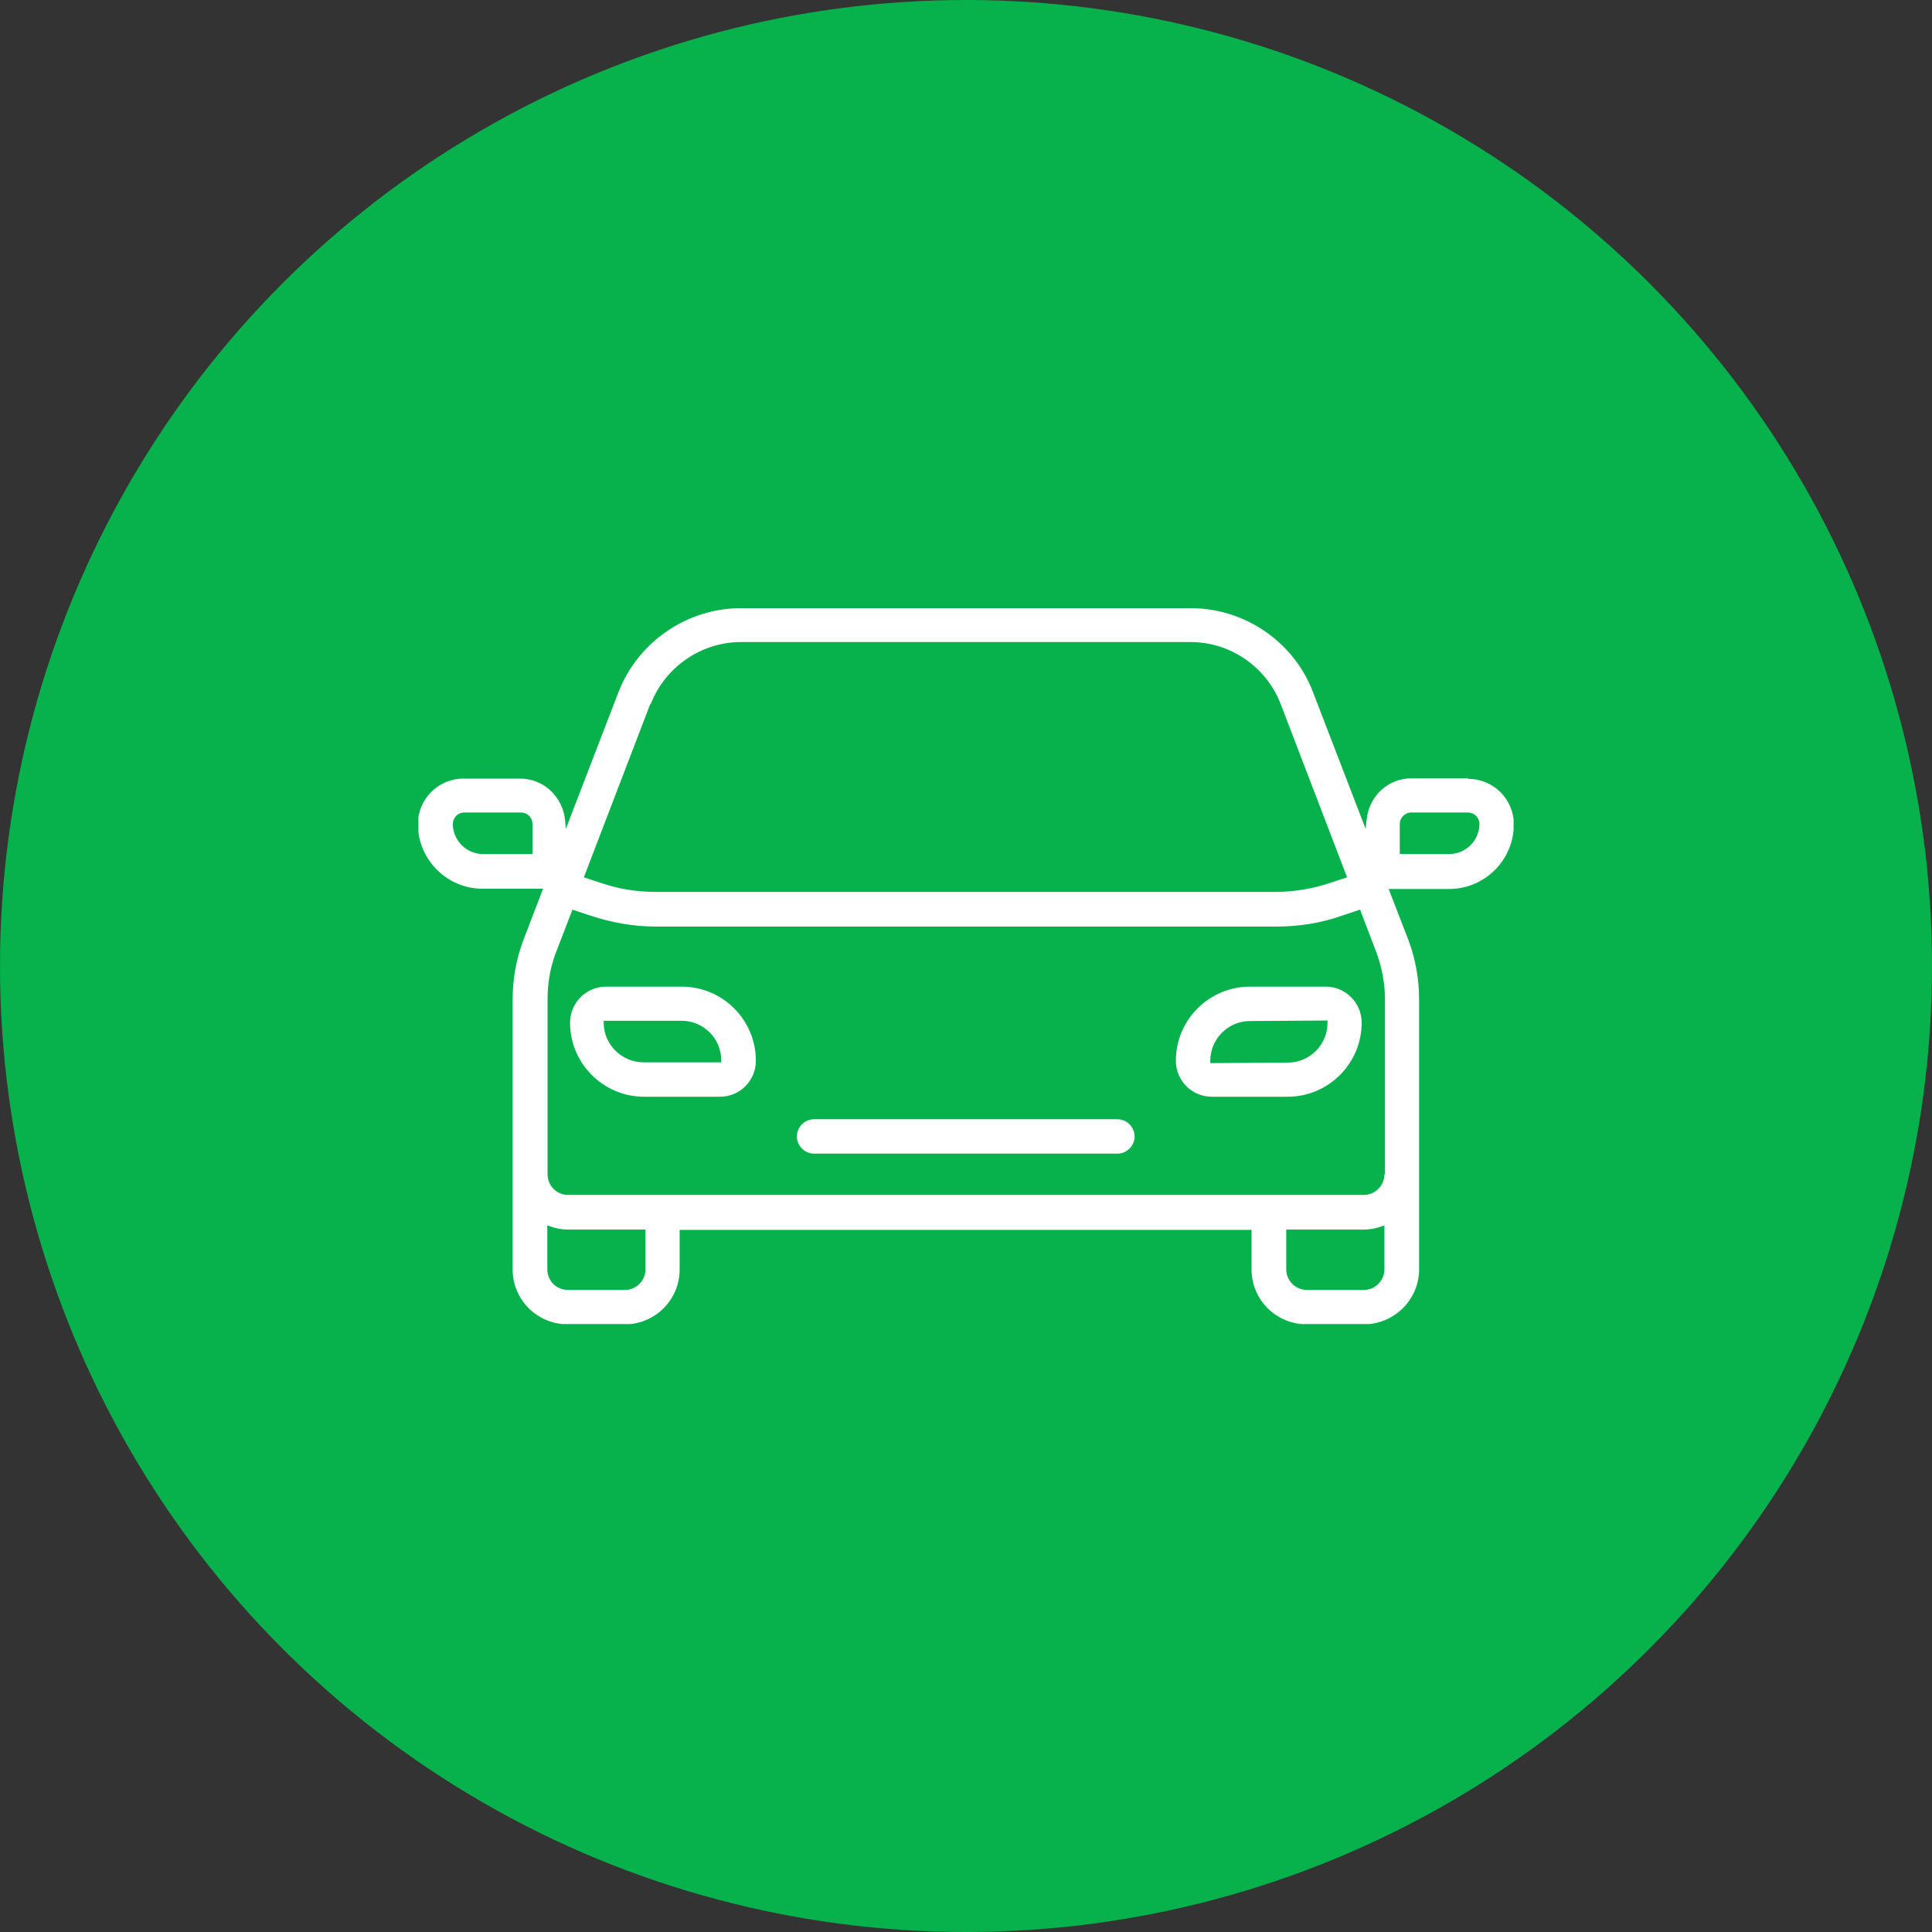
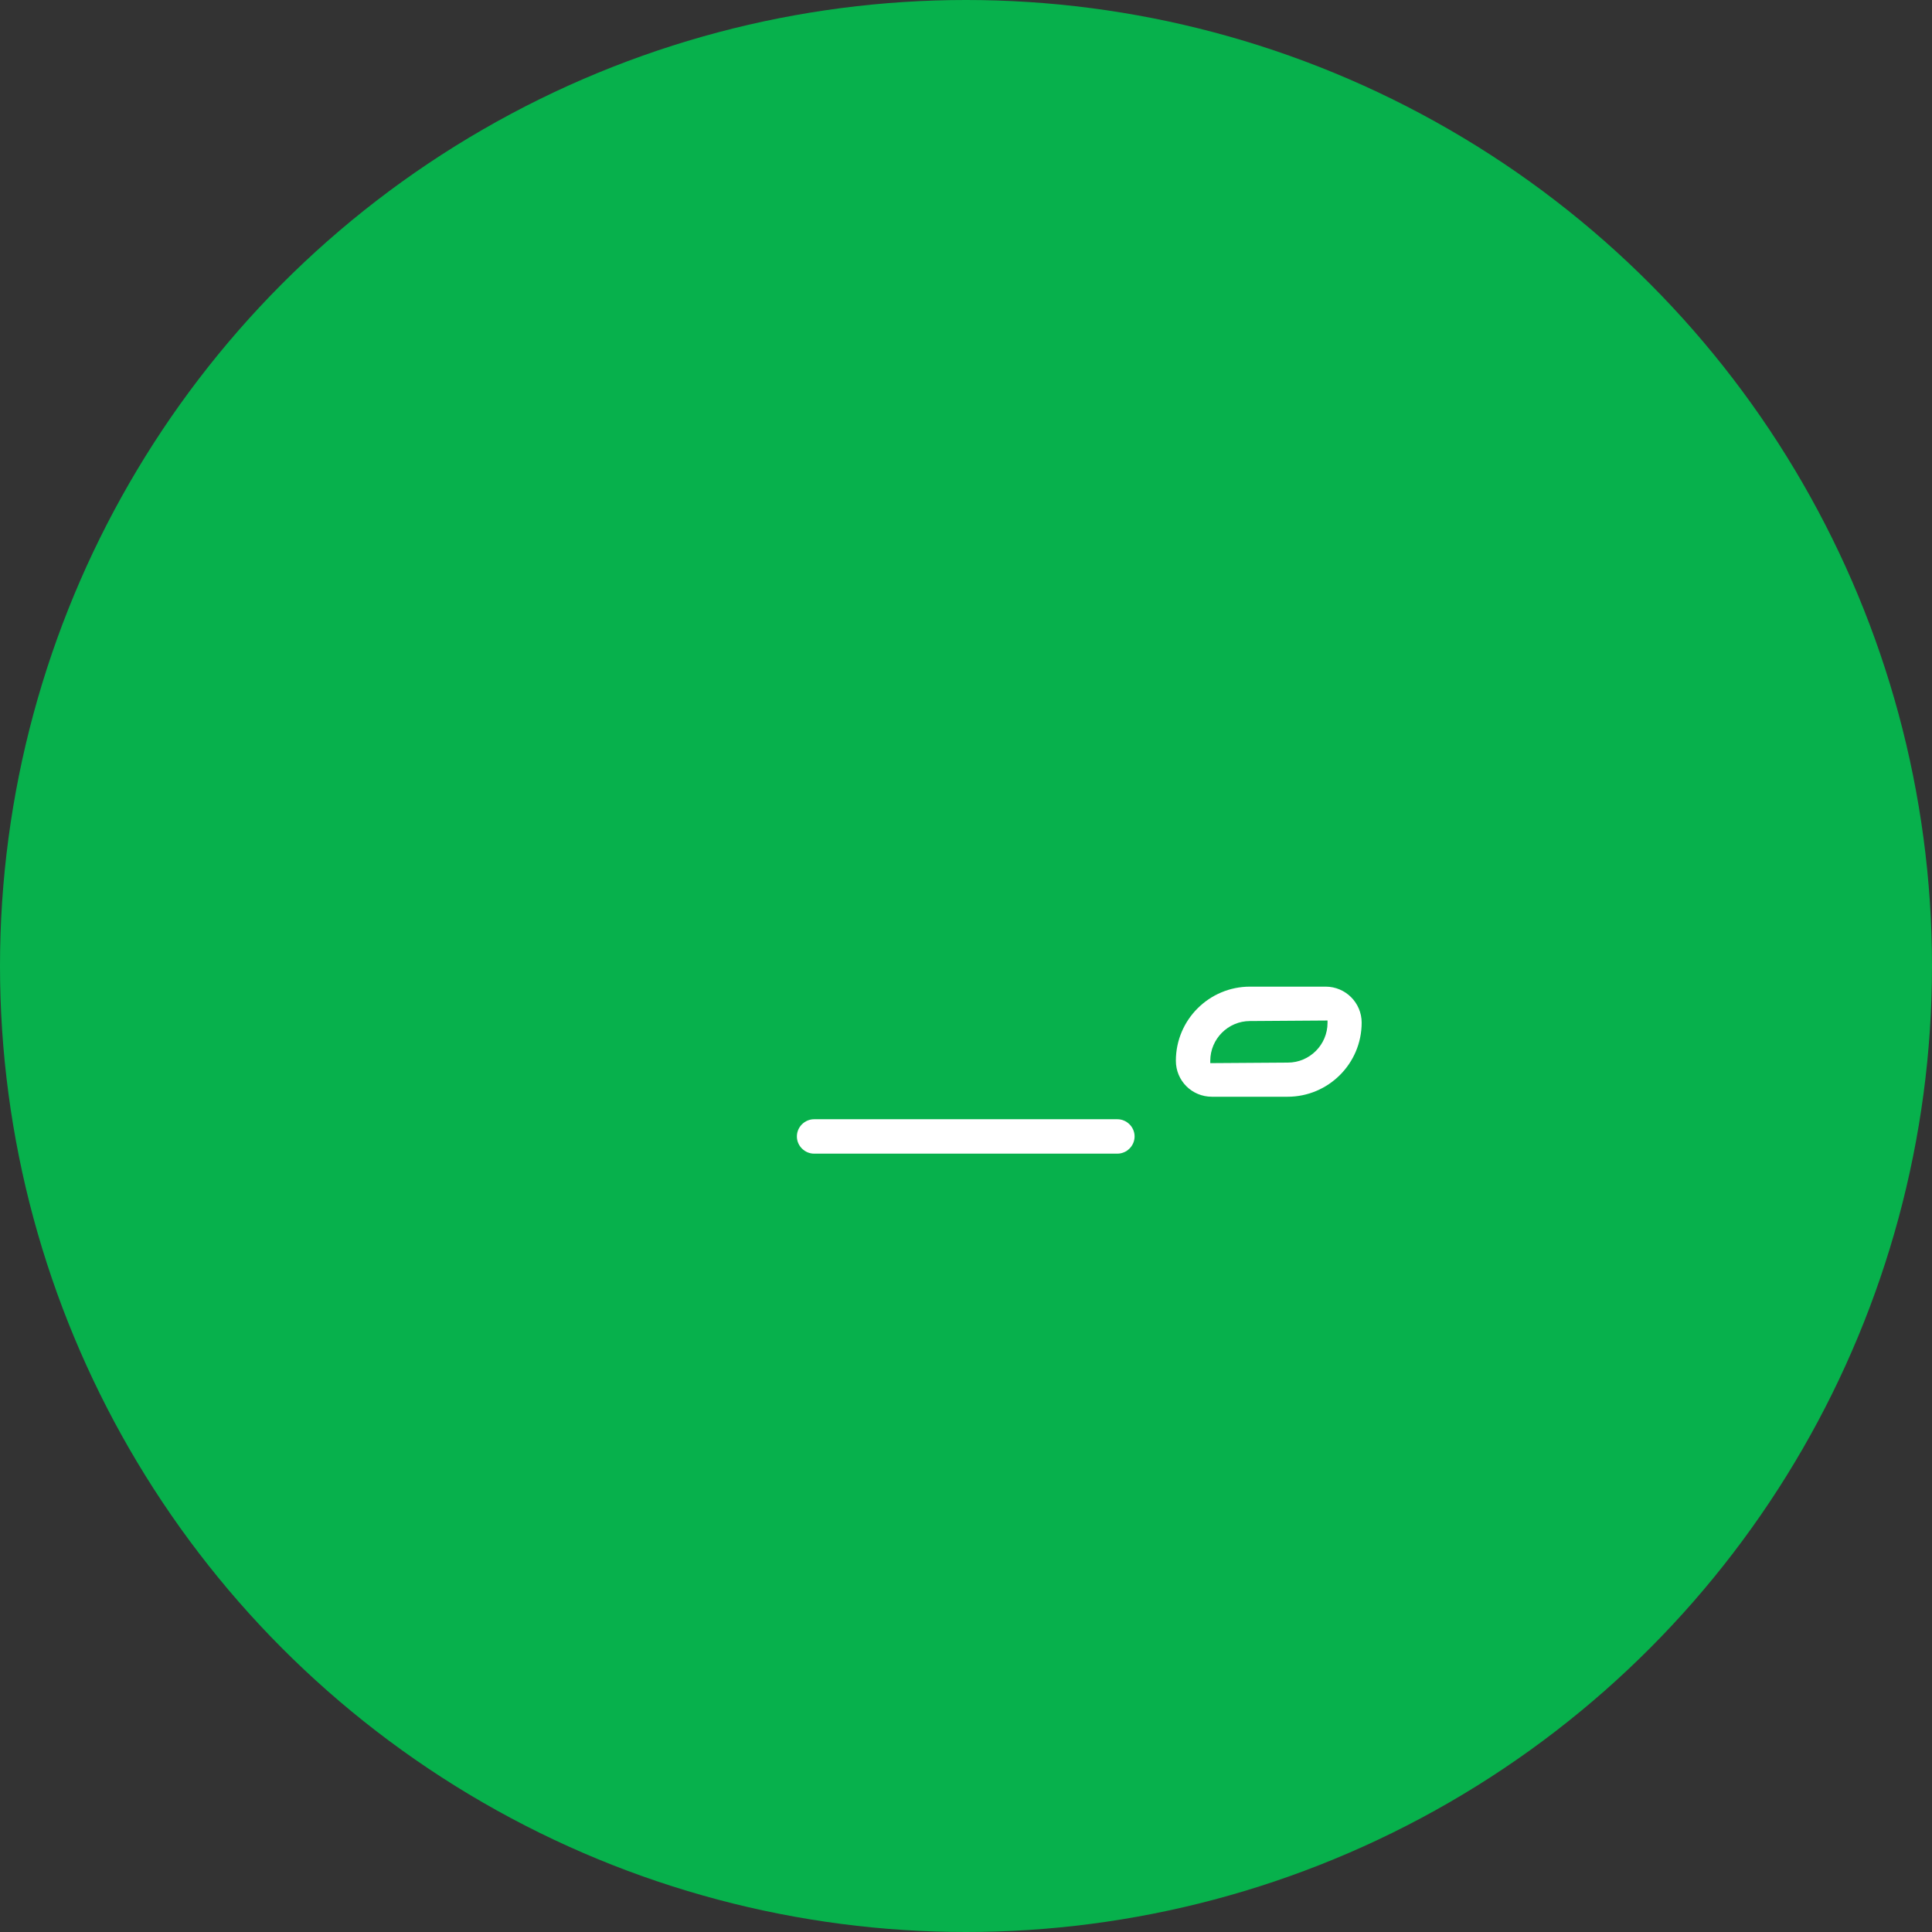
<svg xmlns="http://www.w3.org/2000/svg" id="Layer_2" data-name="Layer 2" viewBox="0 0 73 73">
  <rect x="0" y="0" width="73" height="73" fill="#333333" stroke="none" />
  <defs>
    <style>
      .cls-1 {
        fill: none;
      }

      .cls-2 {
        fill: #fff;
      }

      .cls-3 {
        clip-path: url(#clippath);
      }

      .cls-4 {
        fill: #07b14c;
      }
    </style>
    <clipPath id="clippath">
      <rect class="cls-1" x="15.81" y="22.97" width="41.38" height="27.06" />
    </clipPath>
  </defs>
  <g id="Layer_1-2" data-name="Layer 1">
    <circle class="cls-4" cx="36.5" cy="36.5" r="36.5" />
    <g class="cls-3">
      <g>
-         <path class="cls-2" d="M24.32,40.14c-.82,0-1.5-.66-1.51-1.48v-.09h2.95c.81,0,1.49.66,1.49,1.48v.09h-2.93ZM25.76,37.28h-2.86c-.75,0-1.36.61-1.36,1.36,0,1.54,1.25,2.8,2.8,2.8h2.86c.76,0,1.36-.61,1.36-1.36,0-1.54-1.25-2.8-2.8-2.8" />
        <path class="cls-2" d="M42.22,42.29h-11.46c-.35,0-.65.29-.65.65s.3.65.65.65h11.46c.35,0,.65-.29.65-.65s-.3-.65-.65-.65" />
        <path class="cls-2" d="M50.16,38.65c0,.82-.67,1.5-1.5,1.5l-2.93.02v-.09c0-.82.67-1.5,1.5-1.5l2.93-.02s0,.09,0,.09ZM50.09,37.28h-2.86c-1.54,0-2.8,1.25-2.8,2.8,0,.76.61,1.36,1.36,1.36h2.86c1.54,0,2.8-1.25,2.8-2.8,0-.75-.61-1.36-1.36-1.36" />
-         <path class="cls-2" d="M54.74,32.27h-1.85v-1.14c0-.23.2-.43.43-.43h2.15c.23,0,.43.19.43.43,0,.63-.52,1.14-1.14,1.14M52.31,44.37c0,.43-.35.78-.78.78h-30.06c-.44,0-.78-.35-.78-.78v-6.63c0-.59.1-1.17.3-1.71l.64-1.66.69.23c.79.26,1.62.41,2.47.41h23.44c.85,0,1.68-.13,2.47-.41l.69-.23.63,1.65c.2.56.31,1.14.31,1.73v6.63h-.01ZM52.31,47.96c0,.43-.35.78-.78.78h-2.15c-.43,0-.78-.35-.78-.78v-1.5h2.93c.22,0,.44-.04.67-.12l.11-.04v1.66h0ZM24.39,47.96c0,.43-.35.78-.78.78h-2.15c-.44,0-.78-.35-.78-.78v-1.66l.11.04c.23.08.45.12.67.12h2.93v1.5h0ZM24.59,26.6c.54-1.4,1.91-2.34,3.4-2.34h17c1.5,0,2.86.94,3.4,2.34l2.51,6.55-.64.21c-.66.22-1.36.34-2.06.34h-23.44c-.7,0-1.39-.11-2.06-.34l-.64-.21,2.51-6.55h.01ZM20.1,32.27h-1.85c-.63,0-1.14-.52-1.14-1.14,0-.23.19-.43.43-.43h2.15c.23,0,.43.19.43.43v1.14h-.01ZM55.47,29.41h-2.15c-.87,0-1.59.67-1.68,1.55l-.04.36-1.99-5.17c-.72-1.9-2.58-3.17-4.62-3.17h-17c-2.03,0-3.88,1.27-4.62,3.17l-1.99,5.17-.03-.35c-.1-.88-.82-1.55-1.69-1.55h-2.15c-.95,0-1.72.77-1.72,1.72,0,1.34,1.1,2.44,2.44,2.44h2.29l-.77,2.01c-.25.69-.38,1.42-.38,2.17v10.21c0,1.14.93,2.07,2.09,2.07h2.15c1.14,0,2.07-.93,2.07-2.07v-1.5h21.61v1.5c0,1.14.93,2.07,2.09,2.07h2.15c1.14,0,2.09-.93,2.09-2.07v-10.21c0-.75-.13-1.48-.38-2.18l-.77-1.99h2.29c1.34,0,2.44-1.1,2.44-2.44,0-.95-.77-1.72-1.72-1.72" />
      </g>
    </g>
  </g>
</svg>